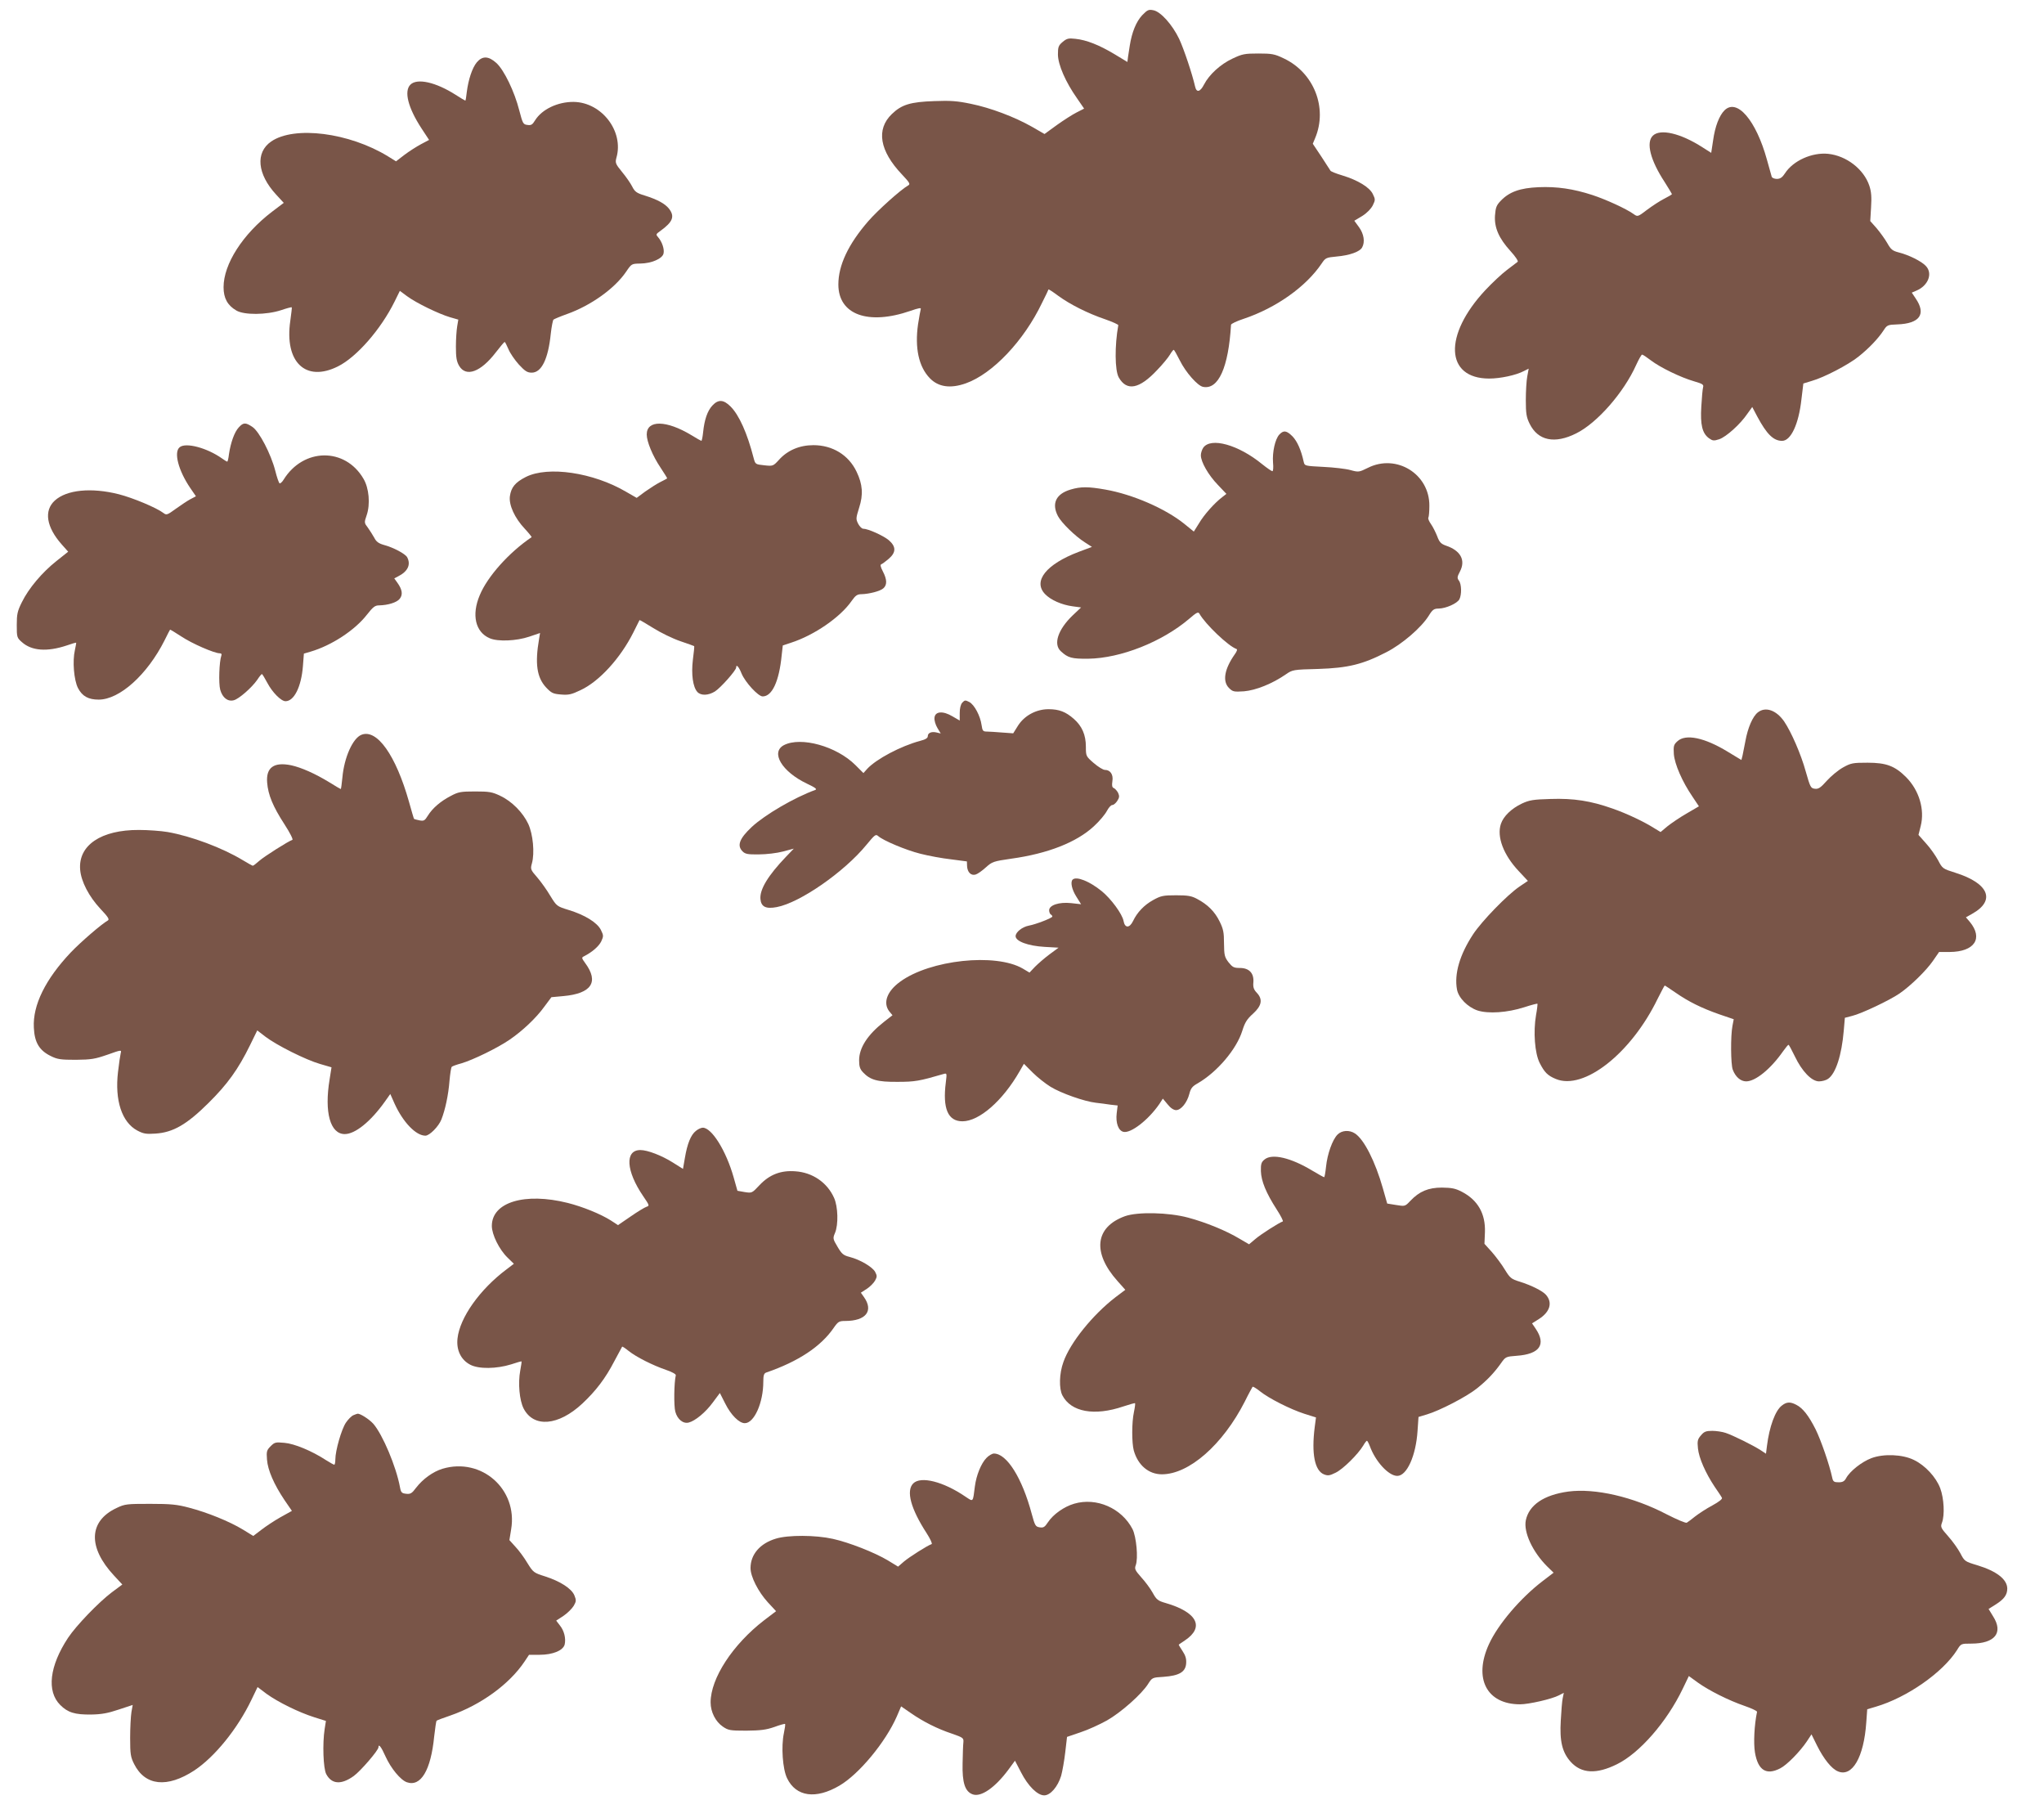
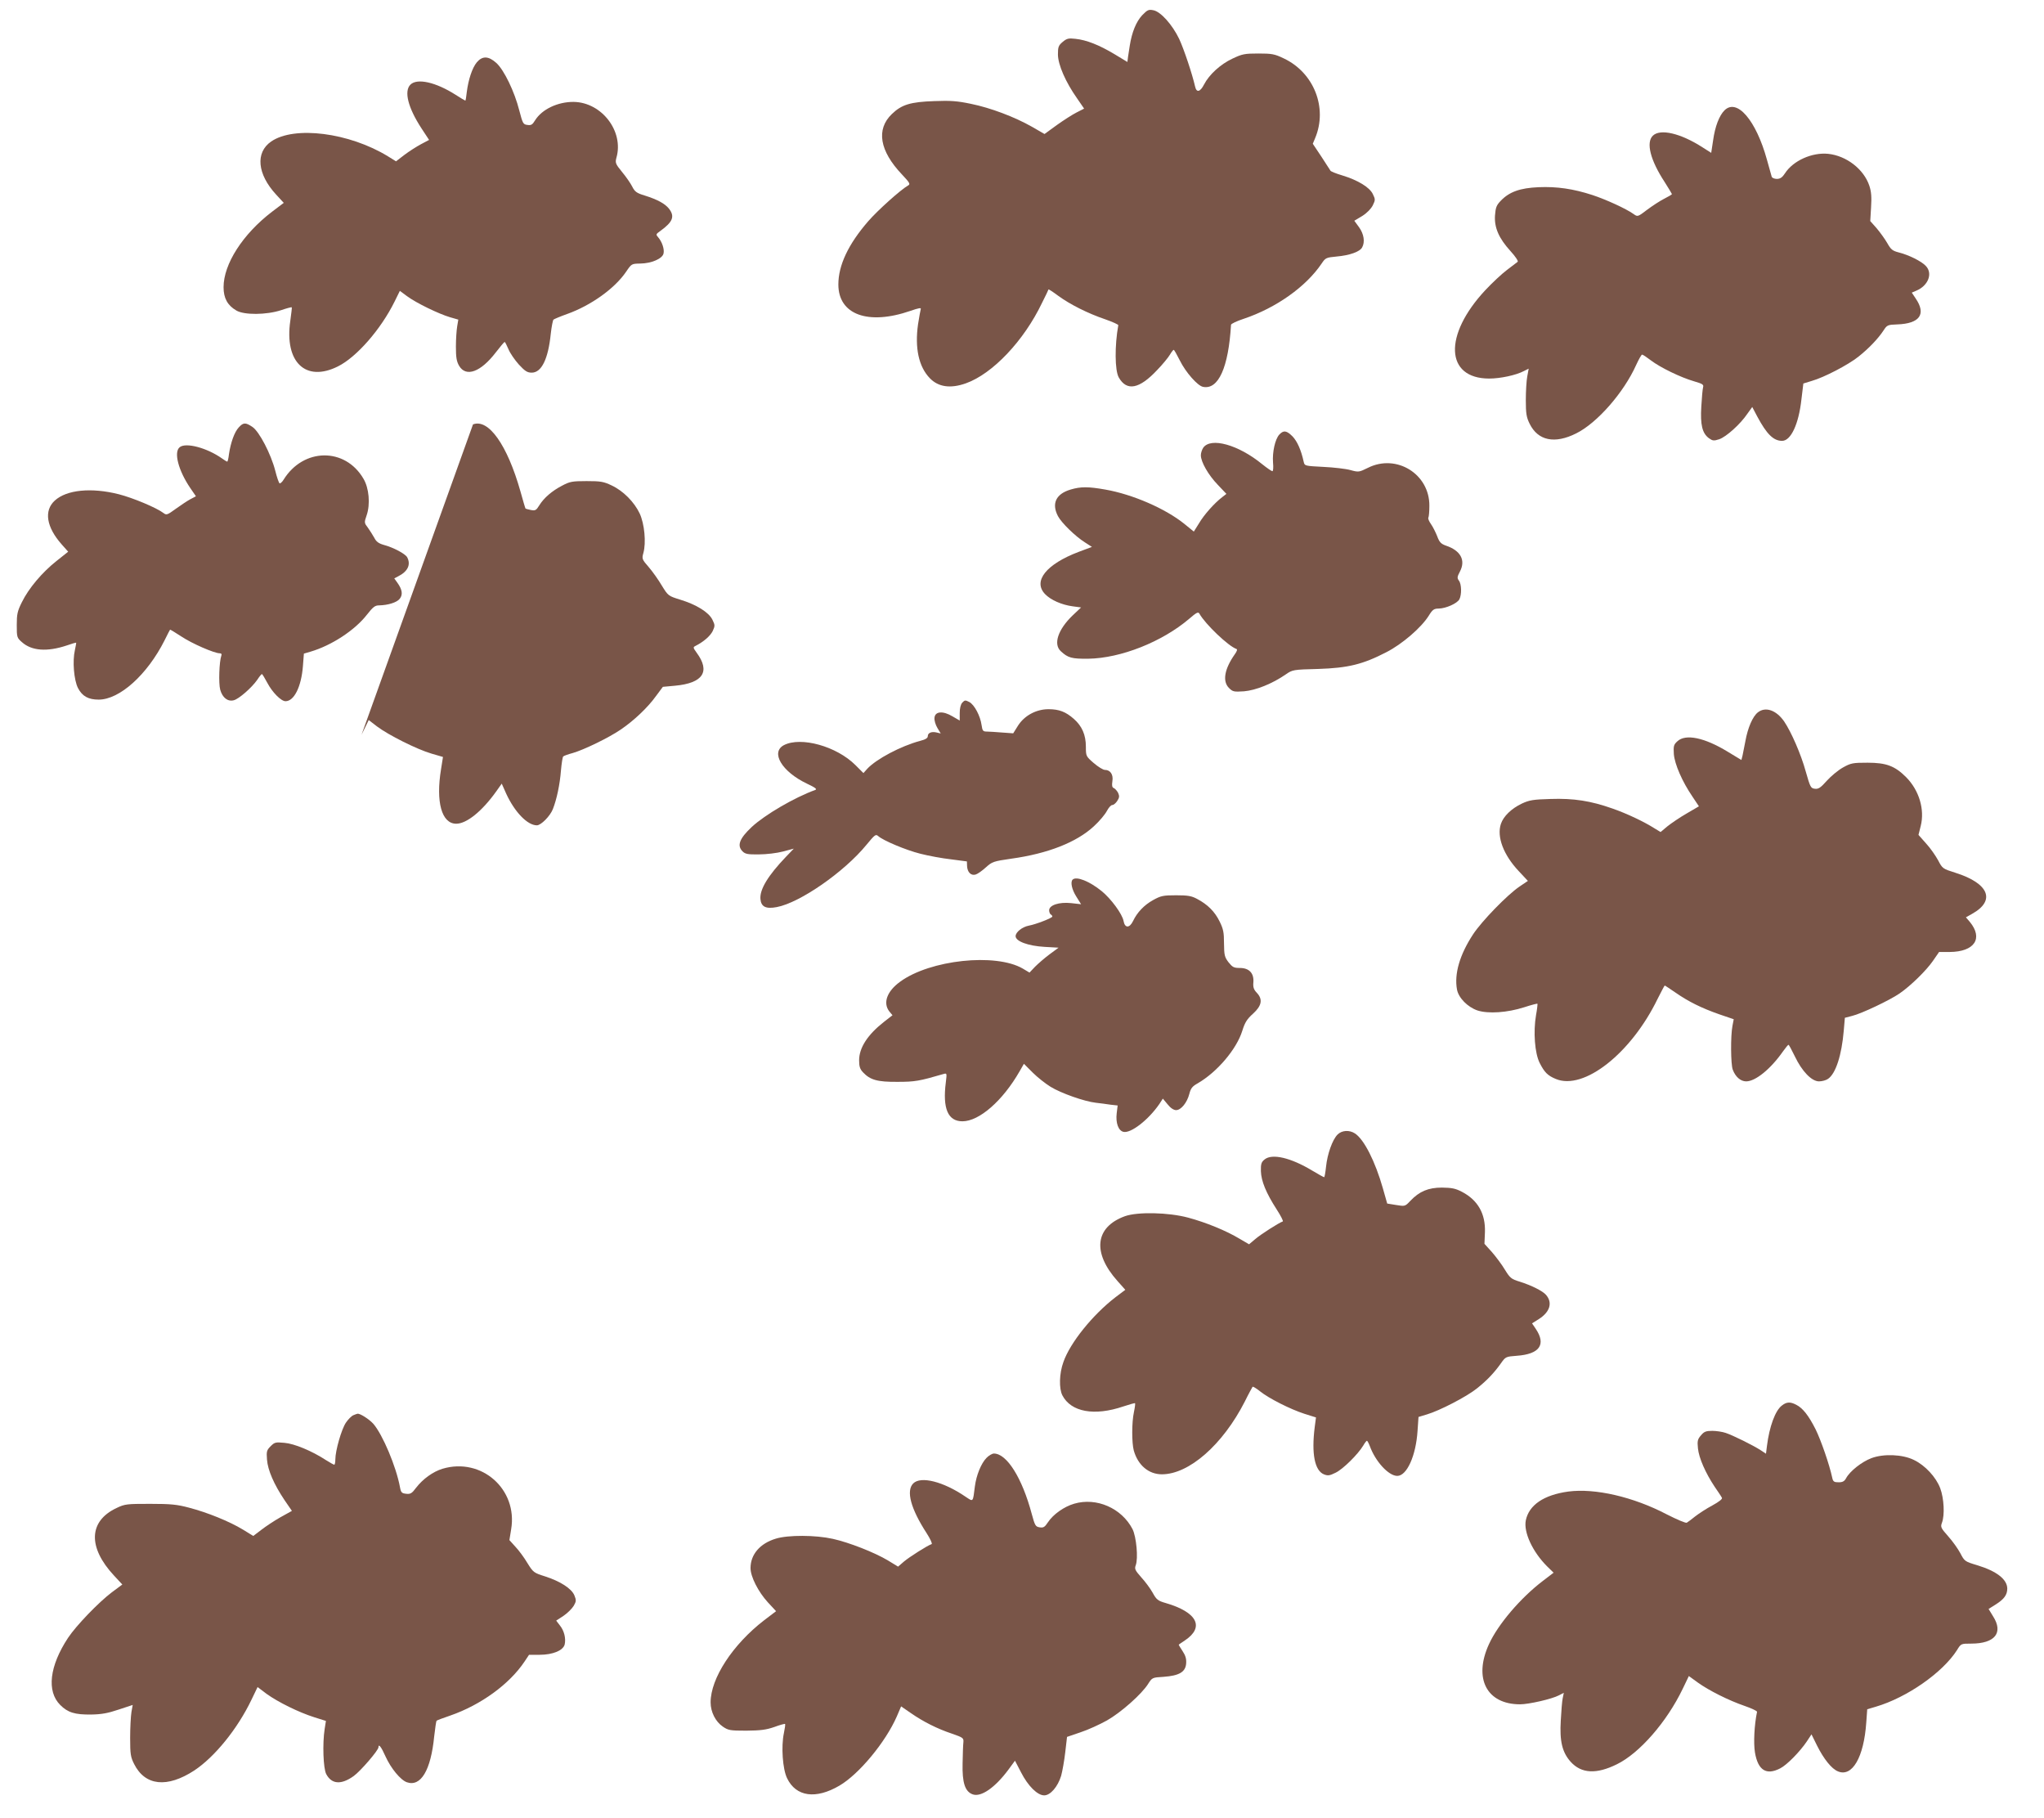
<svg xmlns="http://www.w3.org/2000/svg" version="1.0" width="1280pt" height="1138pt" viewBox="0 0 1280 1138" preserveAspectRatio="xMidYMid meet">
  <g transform="translate(0,1138) scale(0.1,-0.1)" fill="#795548" stroke="none">
    <path d="M7152 11284 c-37 -40 -64 -106 -77 -189 -3 -22 -8 -54 -11 -71 l-4 -32 -81 49 c-97 58 -176 89 -245 96 -43 5 -54 2 -80 -20 -26 -22 -29 -32 -29 -79 1 -64 48 -172 120 -274 l44 -64 -47 -24 c-26 -13 -82 -49 -124 -79 l-77 -56 -78 45 c-109 62 -260 119 -383 144 -86 18 -128 21 -230 17 -149 -5 -204 -22 -265 -81 -100 -96 -77 -231 64 -379 48 -51 53 -60 38 -68 -47 -27 -189 -154 -250 -224 -125 -144 -187 -276 -187 -396 0 -189 186 -257 452 -165 49 17 68 21 64 11 -2 -7 -10 -50 -17 -95 -21 -148 4 -266 74 -338 53 -55 129 -66 225 -32 167 59 364 266 478 505 22 44 40 81 40 83 1 2 29 -16 61 -40 74 -54 185 -110 294 -147 46 -16 83 -33 82 -37 -23 -127 -22 -283 3 -327 50 -88 129 -73 241 47 34 35 69 78 79 95 10 17 21 31 24 31 3 0 20 -30 38 -66 37 -75 112 -160 146 -166 96 -19 159 121 175 389 1 6 36 23 79 37 203 68 391 201 489 347 23 34 27 37 93 43 81 7 146 30 160 57 19 34 11 84 -19 126 l-30 41 50 30 c30 19 55 45 66 67 16 33 16 37 0 70 -20 42 -93 87 -192 117 -38 11 -71 25 -73 29 -2 4 -28 44 -57 88 l-54 81 15 36 c79 189 -8 409 -196 498 -58 28 -75 31 -160 31 -86 0 -101 -3 -162 -32 -75 -35 -146 -100 -178 -162 -24 -47 -47 -53 -56 -13 -17 76 -70 235 -100 299 -43 89 -116 171 -162 179 -29 6 -37 2 -70 -32z" />
    <path d="M2986 10990 c-29 -35 -53 -108 -63 -187 -3 -29 -7 -53 -9 -53 -2 0 -29 16 -60 36 -125 80 -242 106 -284 64 -41 -41 -15 -144 69 -273 l48 -73 -51 -27 c-28 -15 -75 -45 -104 -67 l-52 -40 -50 31 c-243 149 -587 193 -732 93 -100 -69 -87 -204 31 -332 l48 -52 -74 -56 c-183 -140 -303 -327 -303 -472 0 -69 25 -114 80 -146 49 -29 188 -28 280 2 35 12 65 20 67 18 2 -1 -3 -39 -9 -84 -38 -259 96 -387 298 -286 117 58 269 232 355 406 l33 67 46 -34 c57 -42 197 -110 268 -131 l52 -15 -7 -42 c-4 -23 -8 -80 -8 -127 0 -68 4 -92 20 -120 43 -73 135 -40 230 84 28 36 52 65 55 65 3 1 13 -20 24 -45 10 -25 40 -68 65 -96 39 -42 53 -51 81 -51 61 0 103 85 119 243 5 45 13 85 17 89 5 4 43 20 85 35 149 53 299 160 370 265 34 50 34 50 89 51 69 1 137 30 145 62 7 27 -9 74 -33 102 -16 18 -15 20 13 40 79 57 92 91 54 140 -25 31 -72 57 -152 82 -50 15 -62 24 -78 56 -10 20 -39 62 -64 92 -41 50 -43 57 -35 88 48 165 -91 347 -267 350 -100 1 -199 -46 -242 -115 -17 -28 -25 -33 -49 -29 -26 3 -29 10 -50 90 -30 119 -96 255 -144 298 -49 44 -87 45 -122 4z" />
    <path d="M10799 10689 c-33 -33 -59 -101 -71 -187 l-12 -79 -55 35 c-137 88 -265 118 -311 72 -43 -43 -15 -153 74 -289 25 -40 46 -74 46 -76 0 -3 -22 -16 -48 -29 -26 -13 -75 -45 -107 -69 -59 -45 -60 -45 -85 -27 -48 34 -173 91 -258 119 -120 39 -222 54 -338 49 -115 -5 -182 -29 -235 -84 -28 -29 -33 -42 -37 -93 -5 -76 24 -143 98 -224 29 -32 49 -61 44 -66 -5 -4 -35 -27 -67 -51 -32 -24 -93 -81 -135 -126 -264 -282 -252 -554 24 -554 69 0 168 21 217 47 l30 15 -9 -49 c-5 -26 -9 -93 -9 -148 0 -84 4 -108 24 -148 52 -106 157 -128 292 -60 131 65 298 256 375 428 16 35 33 65 37 65 5 0 29 -16 55 -36 59 -45 187 -107 270 -131 55 -16 62 -21 57 -38 -3 -11 -8 -65 -11 -120 -7 -115 6 -167 47 -198 24 -17 31 -18 65 -7 44 15 132 94 176 159 l31 43 31 -59 c60 -112 102 -153 156 -153 55 0 104 105 121 260 l12 99 52 16 c78 22 229 101 293 152 64 51 122 111 157 164 22 34 26 36 86 38 141 5 183 64 115 163 l-24 36 28 12 c75 31 105 108 60 155 -28 30 -107 69 -171 85 -38 10 -48 18 -71 59 -15 26 -45 67 -66 92 l-40 45 5 85 c4 65 2 98 -11 137 -35 103 -143 187 -258 199 -101 10 -219 -43 -270 -122 -17 -26 -30 -35 -51 -35 -15 0 -29 6 -32 13 -2 6 -15 55 -30 107 -68 247 -188 387 -266 309z" />
-     <path d="M4461 8841 c-31 -33 -50 -89 -58 -168 -3 -29 -8 -53 -11 -53 -2 0 -31 16 -63 36 -156 94 -279 96 -279 4 0 -45 37 -134 86 -207 24 -36 43 -67 42 -68 -2 -2 -21 -12 -43 -23 -22 -11 -64 -38 -94 -59 l-54 -40 -66 38 c-206 121 -489 163 -628 93 -67 -34 -92 -65 -100 -121 -7 -55 30 -136 93 -203 26 -28 45 -52 43 -53 -142 -96 -277 -247 -325 -364 -52 -123 -27 -231 63 -269 51 -22 167 -17 247 10 l68 23 -6 -36 c-27 -156 -14 -242 43 -304 34 -36 44 -41 94 -45 47 -4 66 0 122 27 117 54 250 200 331 361 21 41 38 76 39 78 1 1 40 -21 86 -50 46 -29 122 -66 169 -82 47 -16 86 -30 87 -31 2 -1 -2 -39 -8 -85 -11 -92 0 -171 28 -202 22 -24 68 -23 110 3 35 22 133 132 133 150 0 23 17 5 34 -38 23 -55 104 -143 132 -143 59 0 103 94 119 257 l7 62 51 17 c146 47 310 160 381 263 23 33 35 41 60 41 48 1 119 19 138 37 24 21 23 55 -3 105 -16 31 -18 43 -9 46 6 2 27 18 46 34 46 40 46 76 0 116 -33 28 -130 72 -161 72 -8 0 -22 14 -31 31 -15 30 -14 35 6 100 27 83 22 147 -16 226 -50 105 -151 166 -270 166 -87 0 -163 -32 -217 -93 -35 -38 -37 -39 -91 -33 -56 6 -56 6 -67 47 -39 152 -90 267 -144 321 -44 44 -77 46 -114 6z" />
    <path d="M1495 8704 c-27 -29 -50 -94 -61 -166 -3 -27 -8 -48 -11 -48 -3 0 -18 9 -33 20 -93 66 -227 102 -265 70 -38 -31 -8 -146 67 -256 l35 -51 -36 -19 c-19 -10 -60 -38 -91 -60 -52 -38 -58 -40 -76 -26 -43 33 -191 95 -281 118 -171 43 -326 28 -400 -40 -69 -63 -53 -166 44 -275 l40 -45 -73 -58 c-90 -71 -175 -172 -217 -258 -28 -56 -32 -75 -32 -143 0 -76 1 -80 32 -107 61 -55 158 -62 281 -21 31 11 58 19 59 17 1 -1 -3 -22 -8 -46 -16 -69 -6 -187 19 -237 27 -52 65 -73 130 -73 131 0 304 156 412 370 18 36 33 66 35 68 1 1 33 -18 71 -43 66 -44 206 -105 240 -105 10 0 14 -5 10 -15 -13 -36 -18 -172 -7 -213 14 -50 47 -76 85 -66 32 8 113 79 147 128 13 20 26 36 29 36 3 0 18 -25 34 -55 31 -59 86 -115 114 -115 54 0 99 91 109 220 l6 78 41 12 c133 39 279 135 354 232 38 48 50 58 76 58 55 1 111 18 129 41 21 26 16 58 -14 100 l-20 28 23 12 c62 31 82 74 58 120 -12 22 -87 62 -148 78 -31 9 -46 20 -58 44 -10 18 -28 46 -40 63 -23 30 -24 32 -8 78 24 69 15 171 -20 229 -115 197 -376 194 -500 -6 -9 -15 -21 -25 -25 -23 -5 3 -17 38 -27 78 -27 106 -101 247 -143 275 -43 29 -57 29 -86 -3z" />
    <path d="M8011 8659 c-26 -29 -44 -109 -39 -175 3 -30 1 -54 -4 -54 -5 0 -34 20 -64 44 -149 122 -322 170 -369 103 -8 -12 -15 -33 -15 -47 0 -42 47 -124 106 -185 l54 -57 -27 -21 c-47 -36 -113 -109 -145 -164 l-32 -51 -59 48 c-119 96 -324 185 -495 215 -107 19 -155 19 -218 0 -91 -27 -120 -87 -79 -166 22 -42 108 -126 168 -164 l45 -29 -83 -31 c-203 -77 -288 -183 -211 -264 35 -37 105 -68 174 -77 l52 -7 -54 -51 c-91 -88 -121 -179 -73 -223 45 -42 69 -48 172 -47 204 3 463 106 632 250 46 40 57 45 64 32 37 -66 182 -204 232 -221 7 -2 3 -15 -11 -34 -64 -91 -78 -168 -36 -210 24 -24 31 -25 94 -21 73 6 177 47 262 106 42 29 46 30 203 34 188 6 280 29 427 105 98 50 218 153 265 228 24 39 33 45 63 45 45 1 115 32 129 58 15 29 14 95 -3 117 -12 16 -11 24 7 58 36 70 4 130 -88 161 -31 11 -41 21 -55 59 -10 25 -27 59 -39 76 -12 17 -20 35 -16 41 3 5 6 38 6 73 2 199 -206 328 -385 238 -55 -27 -58 -28 -109 -14 -28 8 -105 17 -170 20 -116 6 -117 6 -123 32 -16 74 -41 129 -70 159 -37 37 -56 40 -83 11z" />
    <path d="M6026 6981 c-10 -11 -16 -35 -16 -65 l0 -47 -45 26 c-60 36 -109 32 -113 -8 -2 -16 6 -44 18 -64 l21 -35 -25 6 c-32 8 -56 -2 -56 -23 0 -12 -15 -21 -47 -29 -123 -33 -275 -114 -332 -175 l-24 -27 -50 50 c-118 118 -341 180 -448 125 -85 -45 -13 -166 144 -241 55 -26 66 -35 51 -40 -129 -47 -313 -154 -396 -231 -78 -73 -94 -117 -58 -153 17 -17 33 -20 103 -19 45 0 113 8 150 18 l68 18 -49 -51 c-112 -117 -165 -204 -160 -264 4 -49 34 -64 102 -51 145 27 423 220 562 390 52 63 58 68 73 55 31 -28 173 -88 265 -111 51 -13 137 -29 192 -35 l99 -13 1 -29 c2 -39 25 -62 54 -53 13 4 41 24 64 45 39 35 47 38 158 54 231 32 410 103 518 203 34 31 70 74 81 95 11 21 26 38 34 38 8 0 22 11 31 25 14 21 15 31 6 51 -7 13 -19 27 -27 30 -11 5 -13 15 -9 43 7 42 -13 71 -47 71 -11 0 -42 19 -70 43 -48 42 -49 43 -49 102 0 74 -24 129 -75 174 -51 45 -93 61 -159 61 -77 0 -151 -40 -191 -103 l-30 -48 -70 5 c-38 3 -82 6 -96 6 -23 0 -27 5 -32 40 -8 58 -45 128 -77 145 -25 13 -29 12 -44 -4z" />
    <path d="M11008 6920 c-32 -25 -63 -96 -78 -180 -7 -36 -15 -77 -18 -91 l-7 -27 -86 52 c-146 89 -264 113 -315 65 -23 -21 -25 -30 -22 -80 5 -63 52 -172 117 -267 l40 -60 -77 -45 c-42 -24 -96 -61 -120 -80 l-43 -36 -38 23 c-66 42 -174 93 -263 124 -136 48 -243 65 -388 60 -108 -3 -133 -7 -180 -29 -65 -31 -115 -79 -131 -127 -27 -80 16 -194 111 -295 l58 -62 -52 -35 c-78 -53 -236 -216 -291 -299 -84 -128 -119 -248 -101 -346 10 -53 67 -110 128 -131 68 -22 187 -14 293 20 43 14 81 24 83 22 1 -2 -2 -34 -9 -71 -18 -105 -8 -239 23 -300 30 -59 50 -79 101 -100 175 -73 472 160 638 503 23 45 42 82 44 82 2 0 32 -20 67 -44 82 -57 163 -97 274 -136 l91 -31 -8 -42 c-12 -61 -11 -241 2 -274 17 -45 49 -73 84 -73 58 0 153 77 230 187 17 24 32 42 35 42 3 0 20 -32 39 -71 45 -95 106 -158 152 -158 19 0 45 7 57 16 48 33 85 148 98 301 l7 81 46 12 c58 14 235 98 296 140 70 48 168 144 210 205 l38 55 66 0 c156 1 212 85 126 189 l-24 28 39 22 c149 83 105 191 -105 257 -79 25 -81 26 -108 78 -16 29 -49 77 -76 106 l-47 53 14 56 c26 103 -10 223 -91 305 -71 71 -125 91 -242 91 -92 0 -104 -2 -154 -30 -29 -16 -75 -54 -101 -83 -39 -44 -53 -53 -75 -50 -26 3 -29 10 -57 108 -30 109 -91 248 -135 313 -49 71 -117 95 -165 57z" />
-     <path d="M2264 6780 c-55 -21 -109 -143 -120 -269 -4 -39 -8 -71 -10 -71 -2 0 -34 19 -71 42 -90 55 -176 93 -240 107 -108 22 -158 -14 -150 -109 6 -76 36 -149 108 -260 34 -52 56 -96 50 -98 -25 -8 -175 -103 -207 -131 -19 -17 -37 -31 -41 -31 -3 0 -31 16 -63 35 -127 77 -322 150 -470 176 -41 7 -122 13 -180 13 -237 1 -381 -96 -368 -249 6 -74 55 -168 127 -245 48 -51 58 -66 46 -73 -39 -22 -168 -133 -232 -200 -158 -167 -239 -330 -231 -471 4 -92 34 -142 105 -177 42 -21 62 -24 158 -24 97 1 120 5 198 32 87 31 89 31 83 10 -3 -12 -11 -65 -17 -118 -21 -178 24 -315 121 -367 38 -20 55 -23 113 -19 111 7 197 57 333 192 119 118 186 211 260 362 l45 92 52 -40 c70 -53 251 -144 341 -170 l72 -21 -12 -76 c-34 -206 4 -342 95 -342 65 0 162 78 251 203 l34 48 28 -63 c53 -115 133 -198 192 -198 26 0 83 58 100 101 24 61 44 153 51 244 4 44 10 83 14 86 3 4 31 14 61 22 71 21 224 95 300 147 81 55 168 137 219 208 l44 59 76 7 c175 16 223 88 136 206 -23 32 -24 35 -8 43 53 27 93 63 108 93 15 33 15 37 -2 72 -23 46 -100 94 -202 125 -74 23 -75 24 -114 87 -21 36 -58 88 -82 116 -43 49 -44 53 -34 89 18 65 7 182 -23 247 -34 72 -103 142 -176 176 -50 24 -69 27 -157 27 -90 0 -105 -3 -152 -28 -64 -33 -115 -77 -144 -124 -19 -31 -25 -34 -52 -29 -17 3 -32 8 -34 9 -2 2 -16 51 -32 108 -82 290 -200 457 -297 419z" />
+     <path d="M2264 6780 l45 92 52 -40 c70 -53 251 -144 341 -170 l72 -21 -12 -76 c-34 -206 4 -342 95 -342 65 0 162 78 251 203 l34 48 28 -63 c53 -115 133 -198 192 -198 26 0 83 58 100 101 24 61 44 153 51 244 4 44 10 83 14 86 3 4 31 14 61 22 71 21 224 95 300 147 81 55 168 137 219 208 l44 59 76 7 c175 16 223 88 136 206 -23 32 -24 35 -8 43 53 27 93 63 108 93 15 33 15 37 -2 72 -23 46 -100 94 -202 125 -74 23 -75 24 -114 87 -21 36 -58 88 -82 116 -43 49 -44 53 -34 89 18 65 7 182 -23 247 -34 72 -103 142 -176 176 -50 24 -69 27 -157 27 -90 0 -105 -3 -152 -28 -64 -33 -115 -77 -144 -124 -19 -31 -25 -34 -52 -29 -17 3 -32 8 -34 9 -2 2 -16 51 -32 108 -82 290 -200 457 -297 419z" />
    <path d="M6717 5873 c-15 -15 -5 -62 23 -106 l30 -48 -63 7 c-75 8 -137 -13 -137 -45 0 -11 5 -23 10 -26 6 -3 10 -9 10 -13 0 -9 -103 -49 -147 -57 -42 -8 -83 -41 -83 -66 0 -32 78 -61 181 -67 l88 -5 -57 -42 c-31 -23 -72 -59 -91 -78 l-34 -36 -42 25 c-170 99 -581 55 -768 -82 -83 -60 -109 -133 -68 -186 l20 -24 -54 -42 c-102 -80 -155 -162 -155 -240 0 -38 5 -55 24 -75 45 -48 90 -61 216 -60 110 0 137 5 288 49 22 6 22 6 15 -52 -21 -164 13 -244 104 -244 105 0 252 128 358 313 l27 47 55 -55 c30 -30 81 -70 112 -89 65 -40 212 -92 284 -100 26 -3 67 -8 91 -12 l45 -5 -6 -49 c-7 -60 10 -108 42 -116 46 -11 156 74 225 174 l22 34 30 -36 c18 -23 38 -36 53 -36 31 0 69 47 83 102 9 35 19 47 51 65 122 70 245 214 281 331 16 51 29 72 67 106 55 50 62 90 23 131 -19 20 -24 35 -21 66 4 57 -27 89 -85 89 -38 0 -46 5 -71 36 -25 33 -27 45 -28 118 0 68 -4 90 -28 138 -30 61 -74 105 -140 140 -35 19 -58 23 -132 23 -81 0 -95 -3 -144 -30 -56 -31 -100 -77 -126 -132 -22 -45 -51 -44 -59 1 -8 44 -79 140 -137 187 -76 62 -159 95 -182 72z" />
-     <path d="M4358 4300 c-32 -25 -54 -80 -69 -169 l-12 -69 -62 39 c-71 45 -160 79 -205 79 -98 0 -90 -131 18 -289 39 -57 40 -60 21 -66 -12 -4 -57 -31 -100 -61 l-79 -54 -46 30 c-64 40 -174 85 -269 109 -268 67 -475 5 -475 -144 0 -54 46 -148 99 -199 l39 -38 -46 -35 c-167 -125 -293 -302 -307 -433 -8 -73 22 -134 80 -164 53 -28 165 -26 255 2 35 12 65 20 66 19 1 -1 -2 -27 -8 -57 -15 -80 -5 -187 21 -238 63 -122 218 -109 368 31 85 80 144 157 200 265 26 48 48 89 49 91 2 2 20 -10 41 -27 48 -38 149 -89 233 -118 36 -12 64 -27 62 -34 -11 -46 -13 -192 -3 -228 13 -48 49 -77 84 -68 40 10 106 64 151 126 l44 59 33 -65 c36 -73 88 -124 123 -124 59 0 116 128 116 260 0 39 4 52 18 57 201 69 343 163 423 280 27 39 34 43 72 43 130 0 179 63 117 150 l-19 27 37 24 c20 13 43 36 52 52 13 24 13 30 0 55 -18 31 -94 76 -160 93 -39 10 -49 19 -75 63 -30 50 -30 54 -16 87 22 52 19 165 -6 220 -43 96 -135 159 -243 166 -91 7 -162 -21 -224 -87 -47 -50 -47 -50 -93 -43 l-45 8 -24 85 c-47 166 -137 310 -193 310 -10 0 -30 -9 -43 -20z" />
    <path d="M8376 4277 c-32 -32 -64 -122 -72 -201 -4 -37 -9 -66 -12 -66 -3 0 -37 19 -74 41 -134 81 -252 109 -299 70 -20 -16 -24 -28 -23 -73 2 -62 32 -136 99 -240 26 -40 43 -74 38 -75 -24 -8 -140 -82 -173 -111 l-38 -32 -60 35 c-83 50 -210 102 -322 132 -123 33 -316 37 -395 9 -188 -68 -206 -228 -47 -406 l49 -55 -61 -46 c-142 -109 -285 -285 -327 -407 -26 -71 -28 -166 -6 -208 54 -104 200 -131 382 -69 39 13 72 22 73 20 2 -2 -1 -27 -7 -55 -14 -64 -14 -193 -1 -241 26 -92 93 -149 176 -149 170 0 381 185 519 455 24 49 47 90 49 93 3 2 24 -10 46 -28 56 -45 191 -113 278 -141 l73 -23 -8 -61 c-21 -166 0 -271 57 -295 25 -10 36 -9 74 10 46 22 140 115 173 170 9 16 20 30 23 30 3 0 11 -15 18 -33 35 -97 118 -187 172 -187 60 0 117 126 127 282 l6 87 53 16 c78 23 247 110 312 162 63 50 108 97 152 159 28 40 31 41 98 46 143 10 186 70 119 169 l-23 34 43 27 c70 45 87 103 44 152 -21 24 -91 59 -164 82 -53 16 -61 23 -93 75 -19 32 -56 81 -81 110 l-47 52 3 73 c4 115 -44 200 -143 252 -42 22 -64 26 -126 27 -86 0 -142 -24 -198 -83 -33 -35 -34 -35 -89 -26 l-56 9 -27 95 c-48 169 -118 307 -175 344 -35 23 -82 20 -109 -7z" />
    <path d="M11158 2580 c-41 -31 -78 -132 -93 -253 l-6 -48 -32 21 c-47 31 -177 95 -220 109 -20 7 -59 13 -84 13 -40 0 -52 -5 -71 -28 -21 -24 -24 -35 -19 -82 6 -60 47 -153 104 -239 22 -32 43 -63 46 -70 5 -7 -18 -25 -60 -48 -38 -20 -86 -52 -108 -69 -22 -18 -45 -35 -52 -39 -6 -4 -62 20 -125 52 -210 110 -449 165 -617 143 -153 -21 -246 -84 -266 -180 -15 -74 42 -197 133 -288 l41 -40 -68 -52 c-139 -106 -280 -271 -337 -396 -98 -214 -14 -376 195 -376 55 0 199 33 243 56 l31 16 -7 -34 c-4 -18 -9 -81 -12 -139 -8 -130 9 -200 62 -259 67 -74 161 -79 290 -15 141 69 312 265 411 471 l39 81 55 -40 c71 -51 195 -113 294 -147 44 -15 79 -32 78 -37 -17 -81 -23 -196 -13 -255 19 -111 71 -144 158 -99 42 21 124 105 167 169 l29 44 34 -69 c43 -86 92 -147 132 -163 89 -37 162 88 177 306 l6 83 54 16 c194 57 418 213 508 354 25 41 25 41 89 41 149 0 203 68 137 171 l-28 46 43 27 c54 34 74 61 74 101 -1 58 -67 109 -189 146 -77 23 -79 25 -105 75 -15 28 -49 76 -77 107 -45 51 -48 57 -38 84 18 47 13 152 -11 216 -26 69 -94 143 -165 177 -71 35 -189 40 -266 11 -61 -23 -135 -82 -158 -125 -11 -20 -22 -26 -47 -26 -28 0 -35 4 -40 28 -18 84 -71 236 -104 303 -44 87 -80 133 -121 154 -38 20 -61 19 -91 -5z" />
    <path d="M2213 2520 c-12 -5 -33 -26 -47 -47 -28 -42 -66 -175 -66 -230 0 -18 -3 -33 -7 -33 -3 0 -27 13 -52 29 -89 58 -198 103 -260 108 -55 5 -61 4 -86 -21 -25 -25 -27 -33 -23 -84 5 -66 43 -154 110 -254 l46 -67 -72 -40 c-39 -22 -93 -58 -120 -79 l-50 -38 -65 40 c-84 51 -222 107 -337 137 -75 20 -113 24 -244 24 -146 0 -158 -1 -210 -26 -175 -82 -181 -246 -16 -423 l52 -56 -66 -49 c-82 -62 -223 -208 -274 -285 -116 -176 -135 -334 -49 -420 48 -48 92 -61 193 -60 65 1 105 8 173 31 l88 29 -8 -45 c-4 -25 -8 -98 -8 -161 0 -103 3 -120 25 -164 69 -137 207 -151 377 -40 128 85 270 260 357 441 l39 81 57 -43 c71 -51 200 -115 298 -146 l73 -23 -8 -51 c-14 -90 -9 -246 10 -282 34 -64 94 -68 172 -12 43 31 155 161 155 180 0 25 18 2 44 -57 34 -75 94 -148 134 -162 87 -30 150 74 171 287 6 51 12 95 15 98 2 3 40 17 84 32 194 67 373 198 467 339 l28 42 66 0 c83 0 147 27 157 64 9 38 -3 87 -30 120 l-23 30 46 30 c25 17 53 45 64 63 16 28 16 35 4 65 -18 43 -88 88 -184 119 -70 22 -74 25 -110 83 -20 34 -54 80 -75 102 l-38 42 11 68 c42 250 -185 451 -429 379 -60 -18 -124 -64 -167 -120 -25 -34 -35 -40 -61 -37 -28 3 -33 8 -39 40 -24 131 -109 331 -167 398 -26 29 -85 67 -100 63 -2 0 -13 -4 -25 -9z" />
    <path d="M6177 2252 c-33 -34 -63 -108 -72 -177 -13 -103 -9 -98 -59 -65 -139 95 -280 130 -327 83 -46 -46 -16 -158 84 -312 23 -36 37 -66 31 -68 -25 -8 -140 -81 -173 -109 l-37 -32 -64 39 c-82 49 -241 112 -345 135 -108 24 -280 25 -357 1 -99 -30 -158 -99 -158 -184 0 -54 48 -148 108 -214 l52 -56 -75 -57 c-196 -151 -335 -363 -335 -514 0 -60 31 -121 77 -152 34 -23 45 -25 147 -25 89 1 123 5 175 23 35 13 65 21 67 19 3 -2 -1 -28 -7 -57 -18 -84 -8 -226 20 -283 56 -116 180 -133 328 -46 123 72 289 273 359 433 l27 63 61 -42 c78 -54 165 -98 258 -129 69 -24 73 -27 71 -53 -2 -15 -4 -75 -5 -133 -3 -121 15 -177 64 -194 52 -18 139 42 223 155 l41 56 38 -73 c44 -86 103 -144 145 -144 39 0 85 54 106 122 8 29 20 96 26 149 l11 95 85 29 c46 15 120 49 165 74 88 50 218 165 258 229 25 39 26 40 96 44 98 7 138 30 142 84 2 30 -4 49 -23 78 -14 21 -25 39 -23 40 2 2 19 13 38 26 125 83 77 177 -120 234 -49 14 -58 21 -82 65 -15 27 -48 71 -72 97 -38 43 -42 52 -34 74 17 43 4 180 -20 227 -68 131 -225 200 -365 159 -65 -19 -132 -67 -165 -117 -19 -29 -28 -35 -51 -31 -26 4 -30 10 -50 84 -60 225 -156 378 -237 378 -11 0 -33 -13 -47 -28z" />
  </g>
</svg>